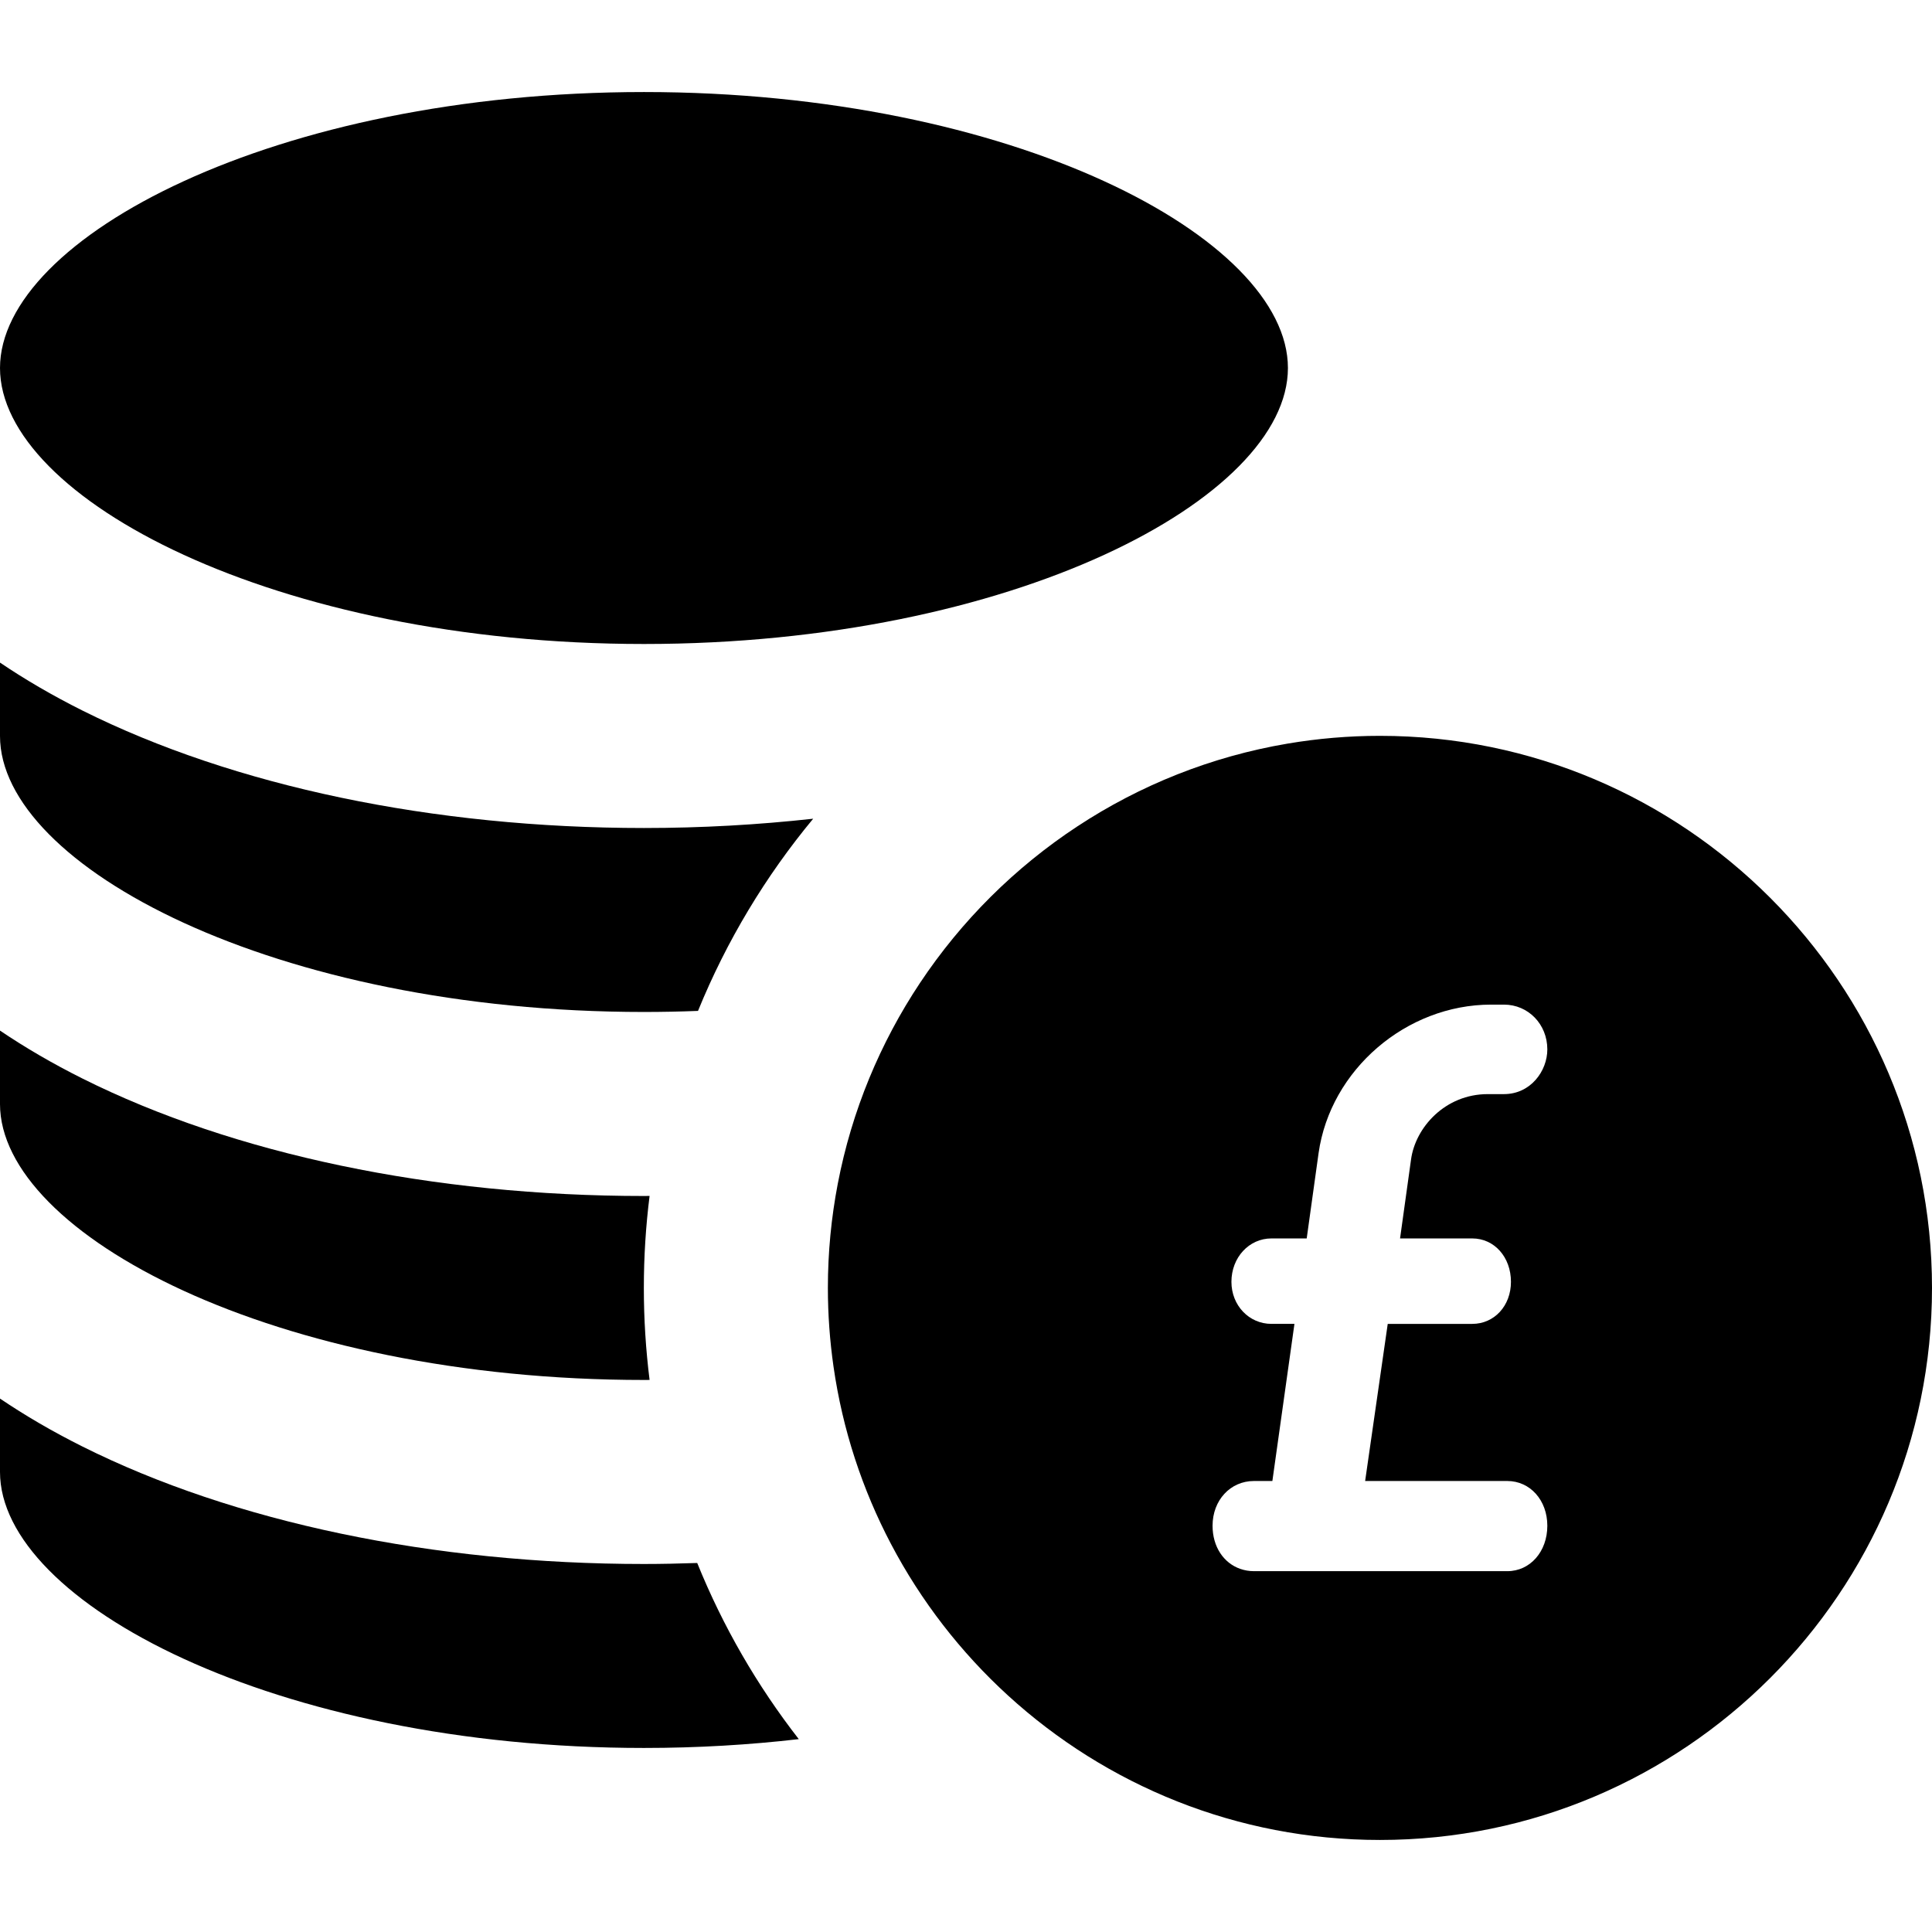
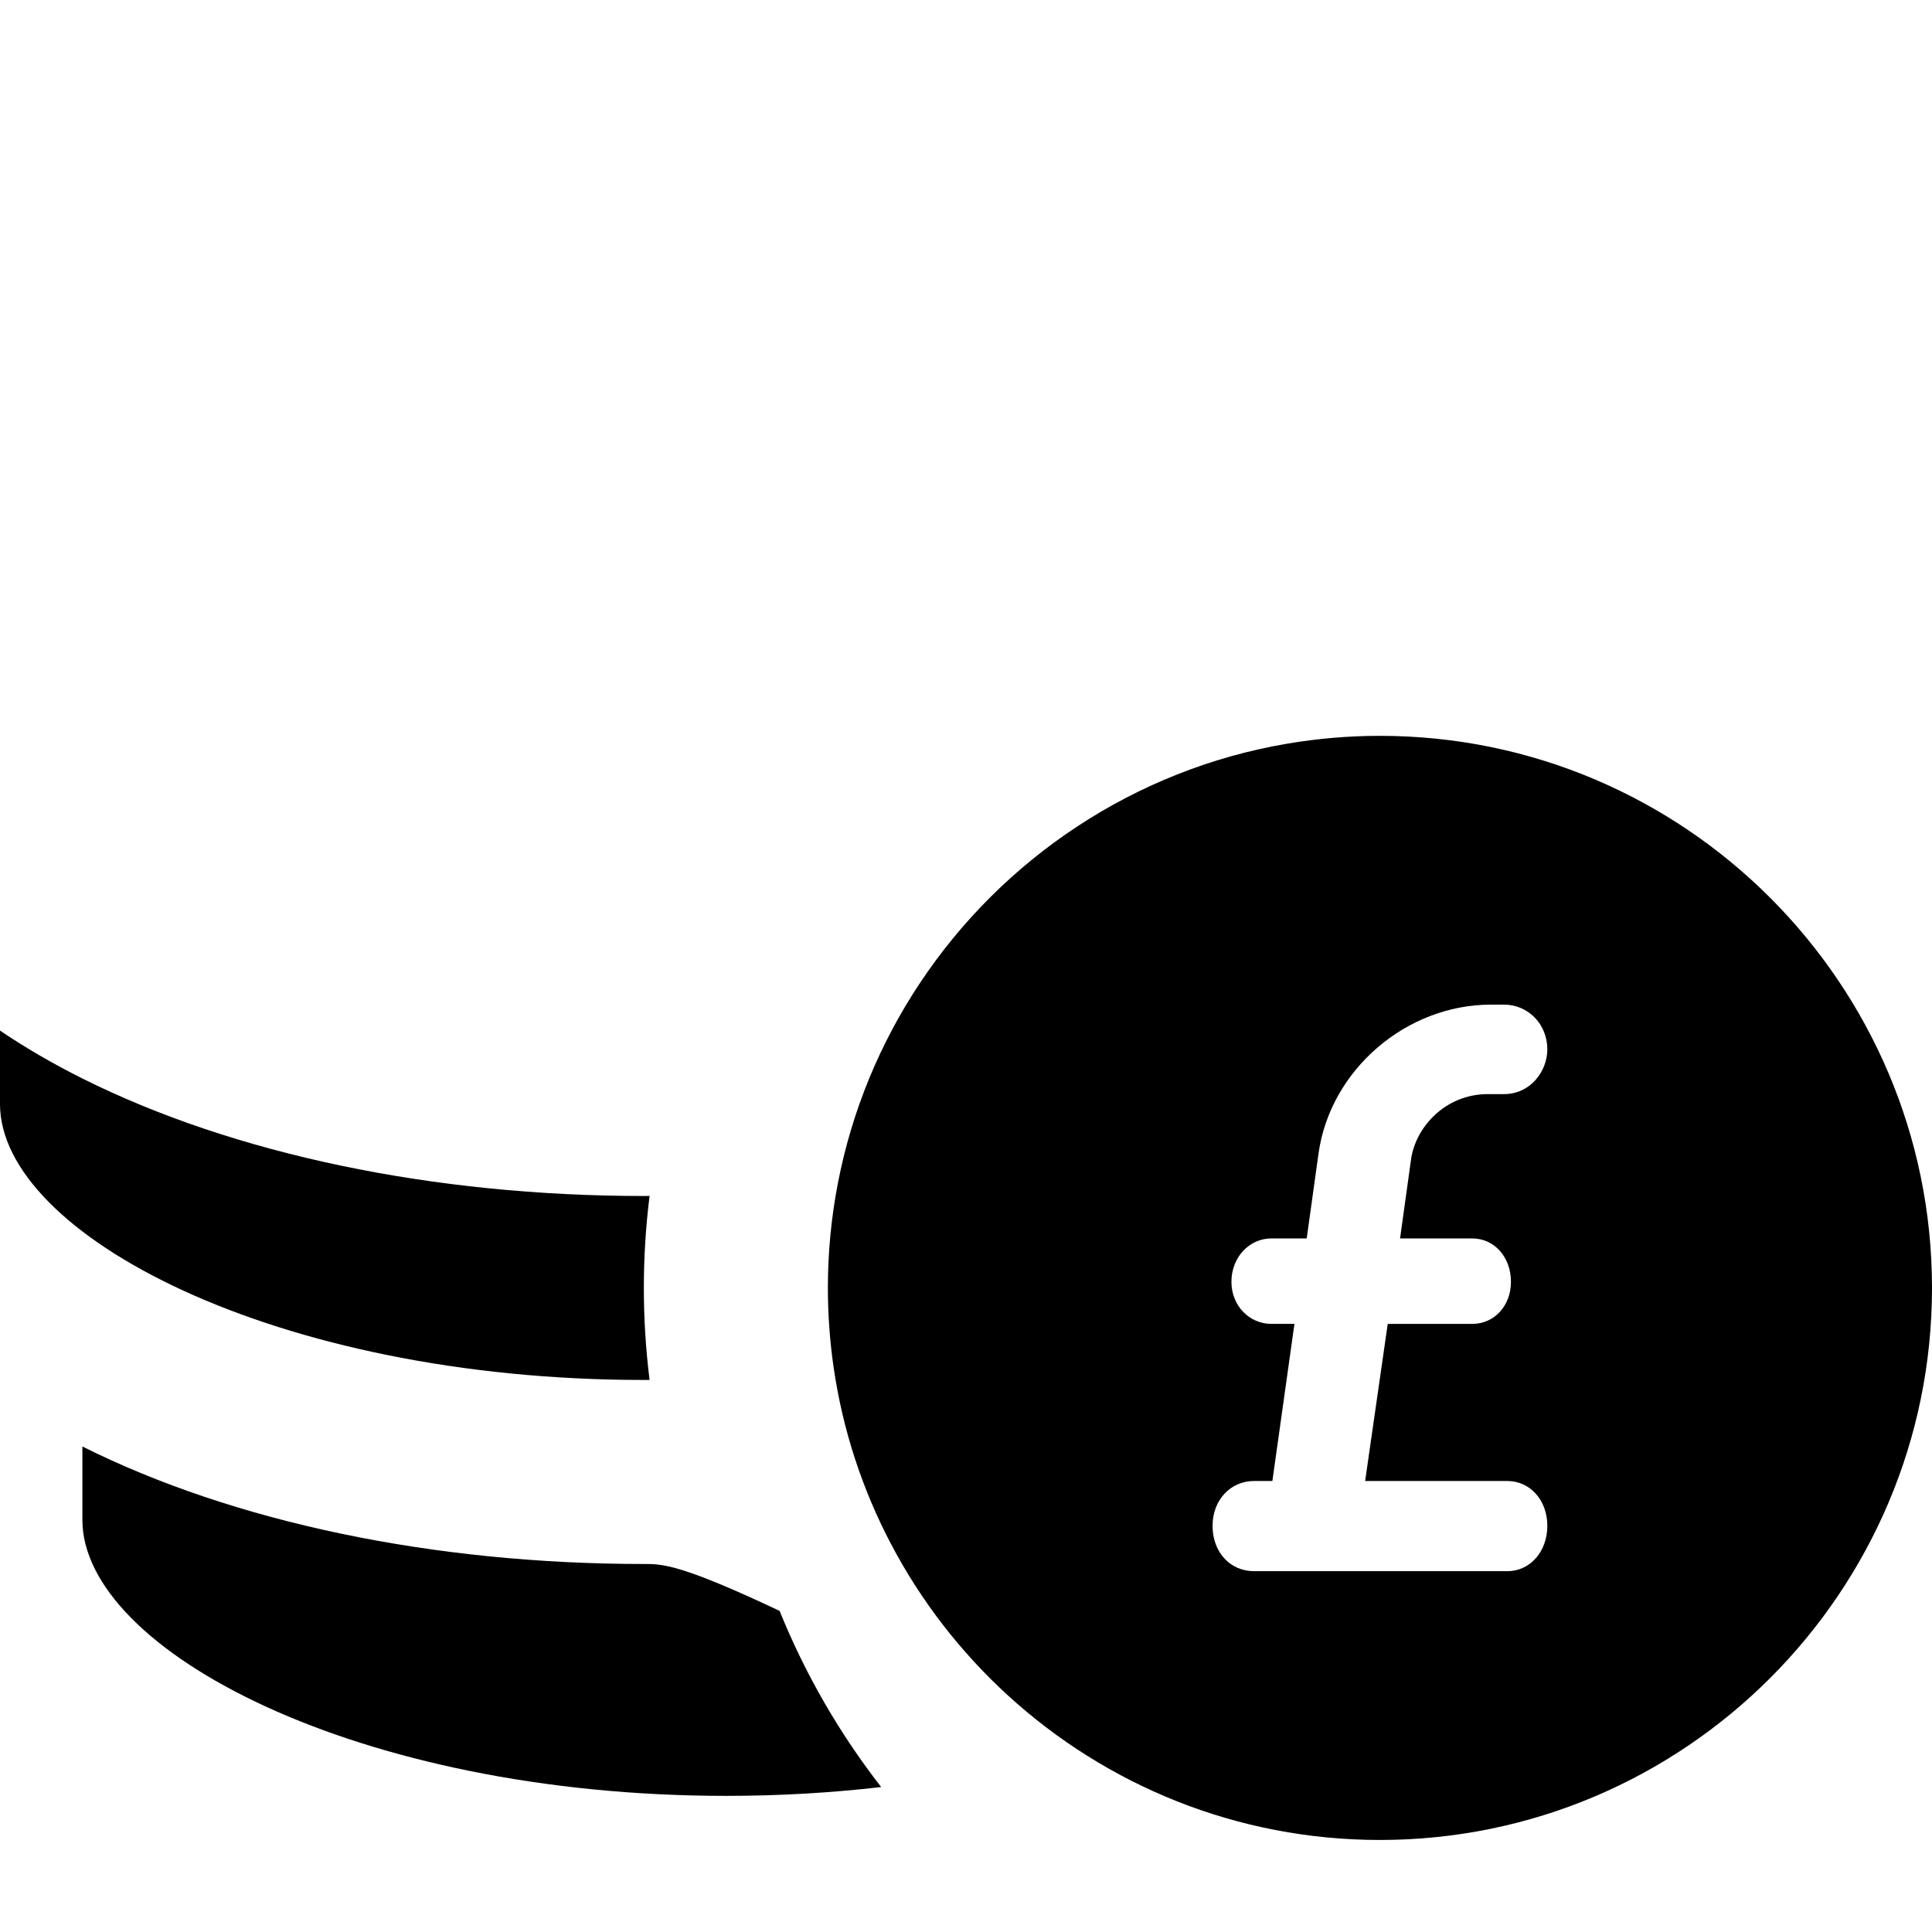
<svg xmlns="http://www.w3.org/2000/svg" fill="#000000" height="800px" width="800px" version="1.1" id="Layer_1" viewBox="0 0 314.965 314.965" xml:space="preserve">
  <g id="XMLID_23_">
-     <path id="XMLID_24_" d="M0,59.995c0,21.238,44.896,44.992,104.982,44.992s104.983-23.754,104.983-44.992   c0-21.237-44.898-44.991-104.983-44.991S0,38.758,0,59.995z" />
-     <path id="XMLID_25_" d="M104.982,254.97c-34.333,0-66.847-6.803-91.55-19.155C8.567,233.383,4.091,230.77,0,228.004v11.966   c0,21.237,44.896,44.991,104.982,44.991c8.77,0,17.211-0.51,25.24-1.439c-6.768-8.698-12.365-18.35-16.558-28.716   C110.784,254.902,107.893,254.97,104.982,254.97z" />
+     <path id="XMLID_25_" d="M104.982,254.97c-34.333,0-66.847-6.803-91.55-19.155v11.966   c0,21.237,44.896,44.991,104.982,44.991c8.77,0,17.211-0.51,25.24-1.439c-6.768-8.698-12.365-18.35-16.558-28.716   C110.784,254.902,107.893,254.97,104.982,254.97z" />
    <path id="XMLID_26_" d="M104.982,194.977c-34.333,0-66.846-6.803-91.55-19.155c-4.865-2.432-9.342-5.045-13.433-7.81v11.965   c0,21.238,44.896,44.992,104.982,44.992c0.308,0,0.611-0.005,0.918-0.006c-0.615-4.916-0.936-9.923-0.936-15.003   c0-5.078,0.32-10.082,0.936-14.994C105.594,194.967,105.289,194.977,104.982,194.977z" />
-     <path id="XMLID_27_" d="M13.433,115.832c-4.865-2.433-9.342-5.045-13.433-7.811v11.966c0,21.237,44.896,44.99,104.982,44.99   c2.976,0,5.912-0.06,8.811-0.174c4.656-11.423,11.019-21.974,18.777-31.331c-8.982,0.99-18.213,1.515-27.588,1.515   C70.649,134.987,38.137,128.184,13.433,115.832z" />
    <path id="XMLID_28_" d="M224.965,119.961c-5.129,0-10.158,0.438-15.056,1.266c-24.948,4.22-46.437,18.738-59.927,39.018   c-6.49,9.757-11.127,20.846-13.408,32.762c-1.053,5.493-1.609,11.16-1.609,16.955c0,4.357,0.318,8.641,0.919,12.834   c1.477,10.301,4.704,20.041,9.37,28.914c4.896,9.311,11.373,17.666,19.076,24.701c16.008,14.621,37.298,23.551,60.635,23.551   c49.626,0,90-40.374,90-90C314.965,160.334,274.591,119.961,224.965,119.961z M240.016,201.896c3.596,0,6.307,3.042,6.307,7.075   c0,3.909-2.711,6.856-6.307,6.856h-13.78l-3.684,25.614h23.176c3.721,0,6.526,3.136,6.526,7.295c0,4.222-2.806,7.405-6.526,7.405   h-41.304c-0.793,0-1.539-0.135-2.229-0.375c-2.711-0.943-4.517-3.609-4.517-7.03c0-4.159,2.9-7.295,6.746-7.295h3.005l1.823-12.975   l1.775-12.64h-3.746c-3.66,0-6.527-3.012-6.527-6.856c0-3.968,2.867-7.075,6.527-7.075h5.745l1.936-13.908   c1.923-13.579,14.277-24.209,28.129-24.209h2.087c3.968,0,7.076,3.205,7.076,7.296c0,3.509-2.705,7.295-7.076,7.295h-2.636   c-6.946,0-11.816,5.438-12.512,10.694l-1.786,12.832H240.016z" />
  </g>
</svg>